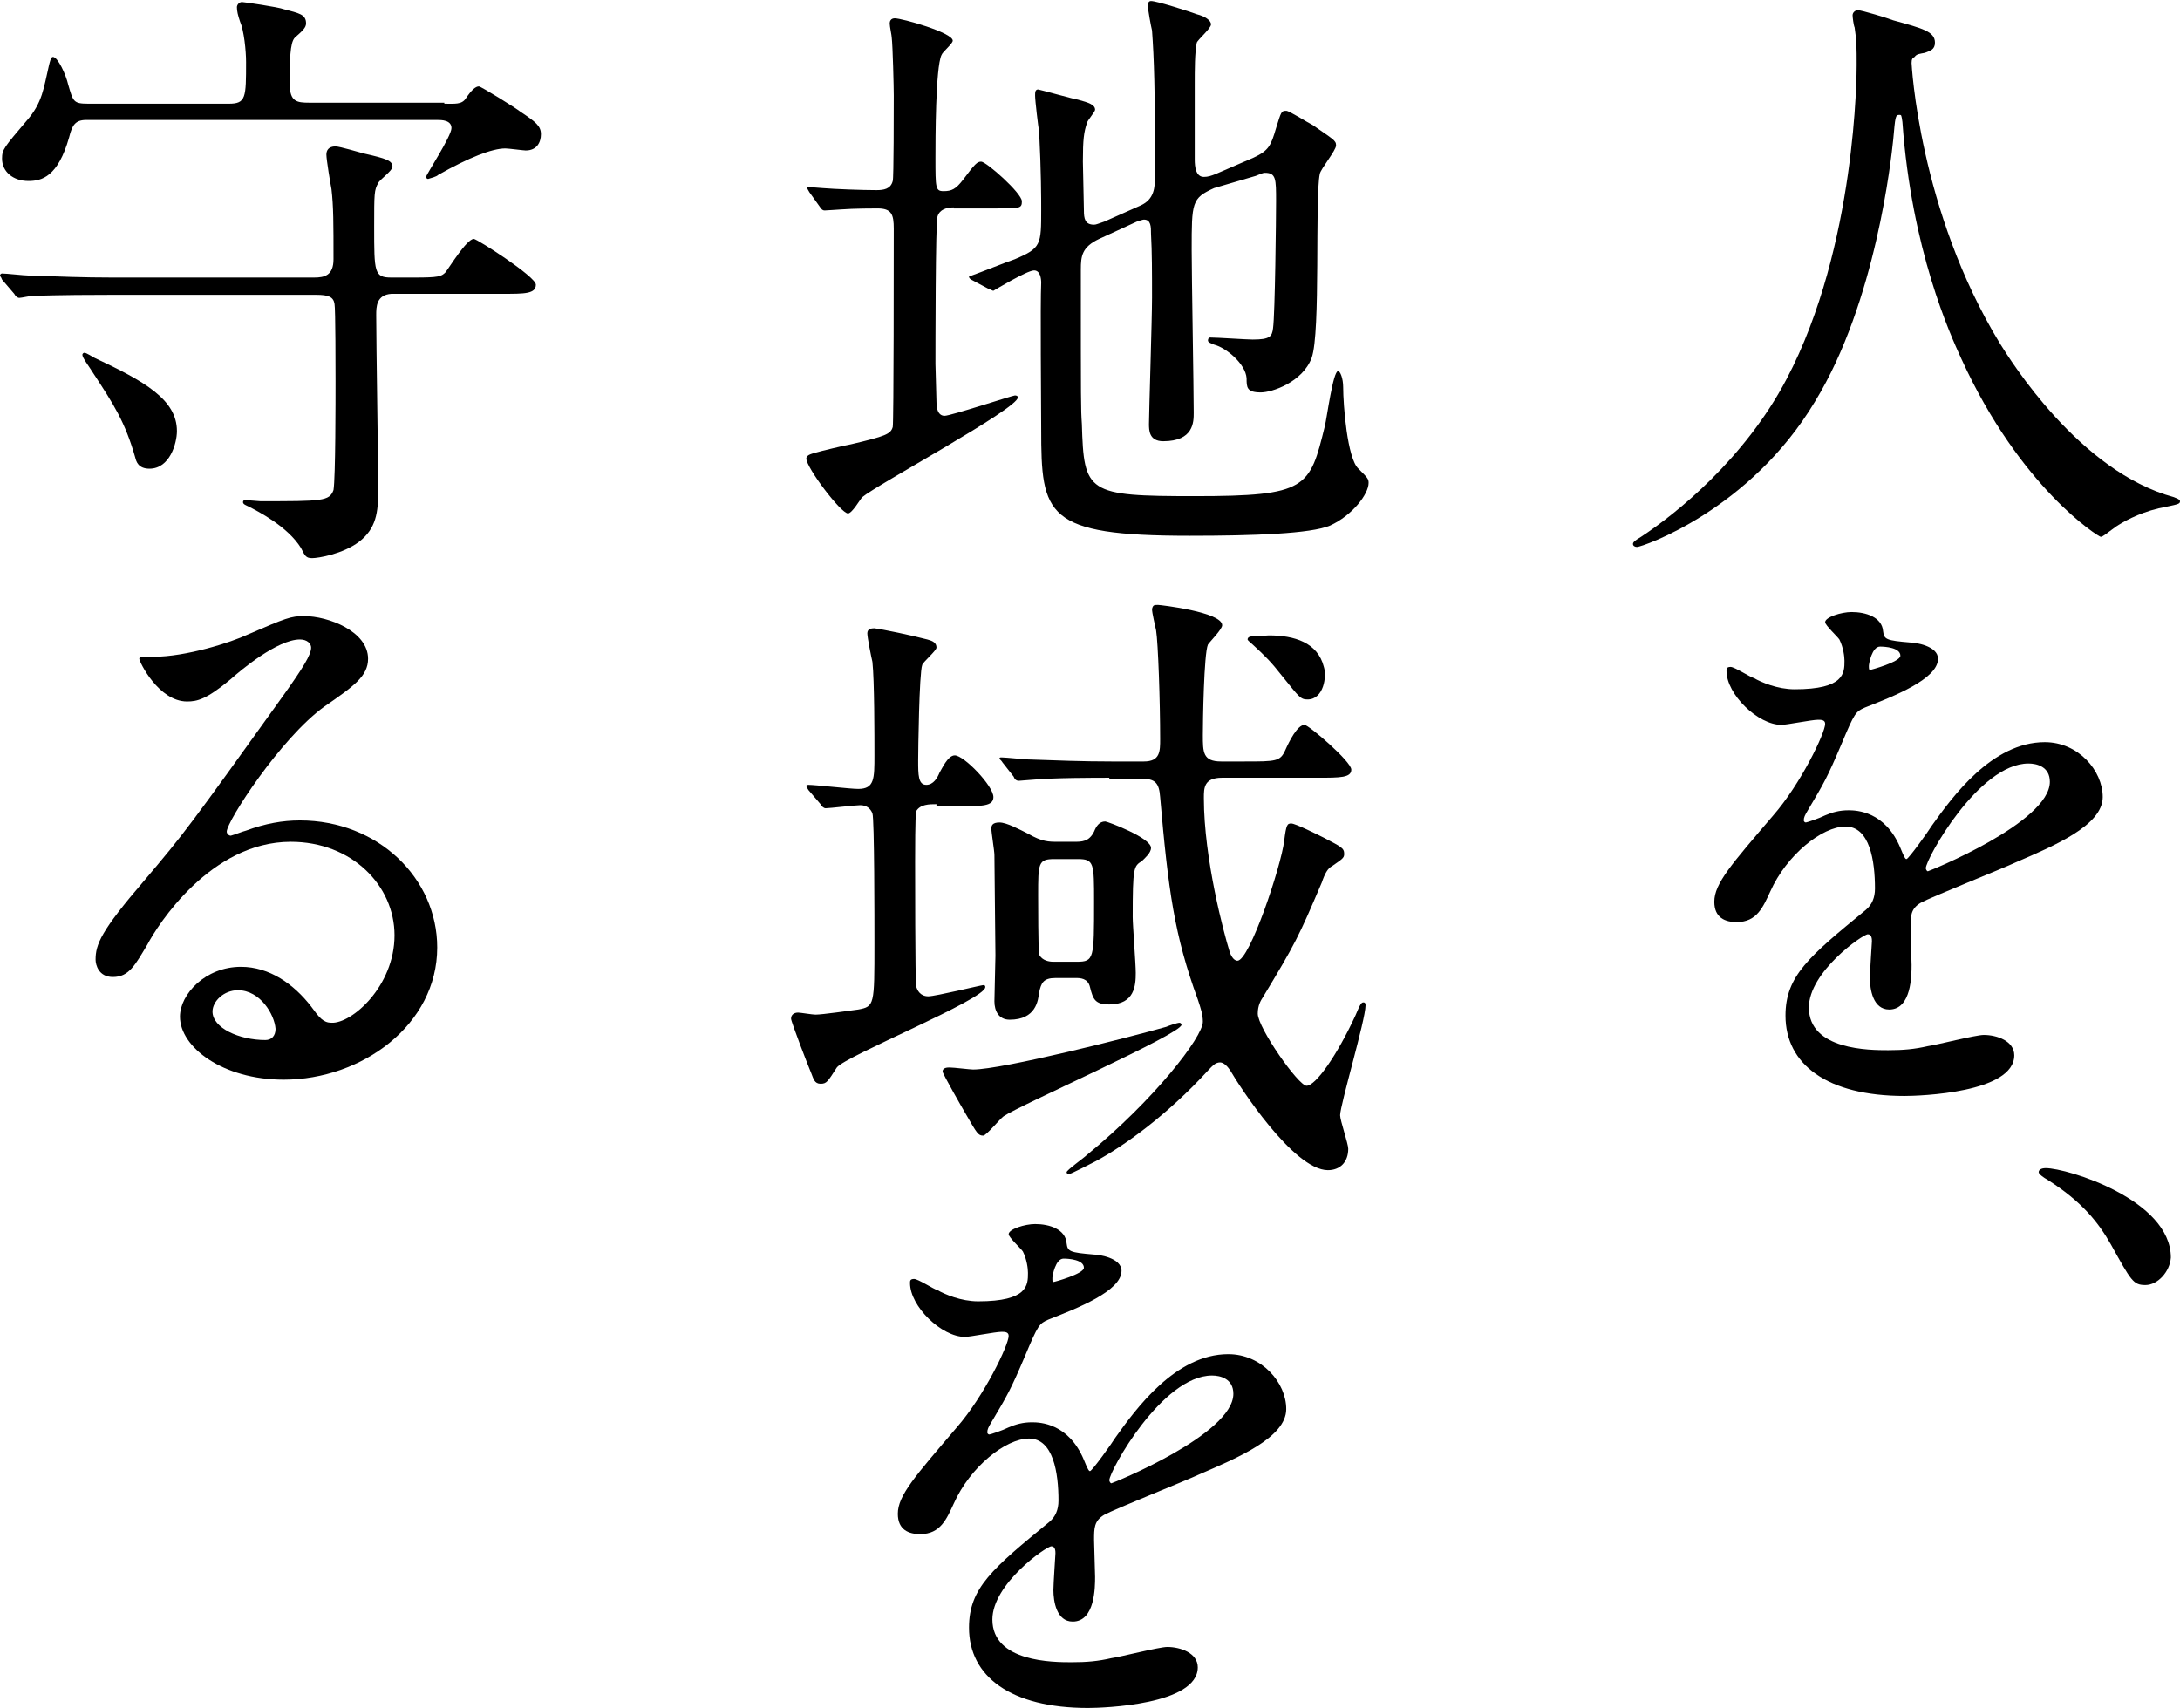
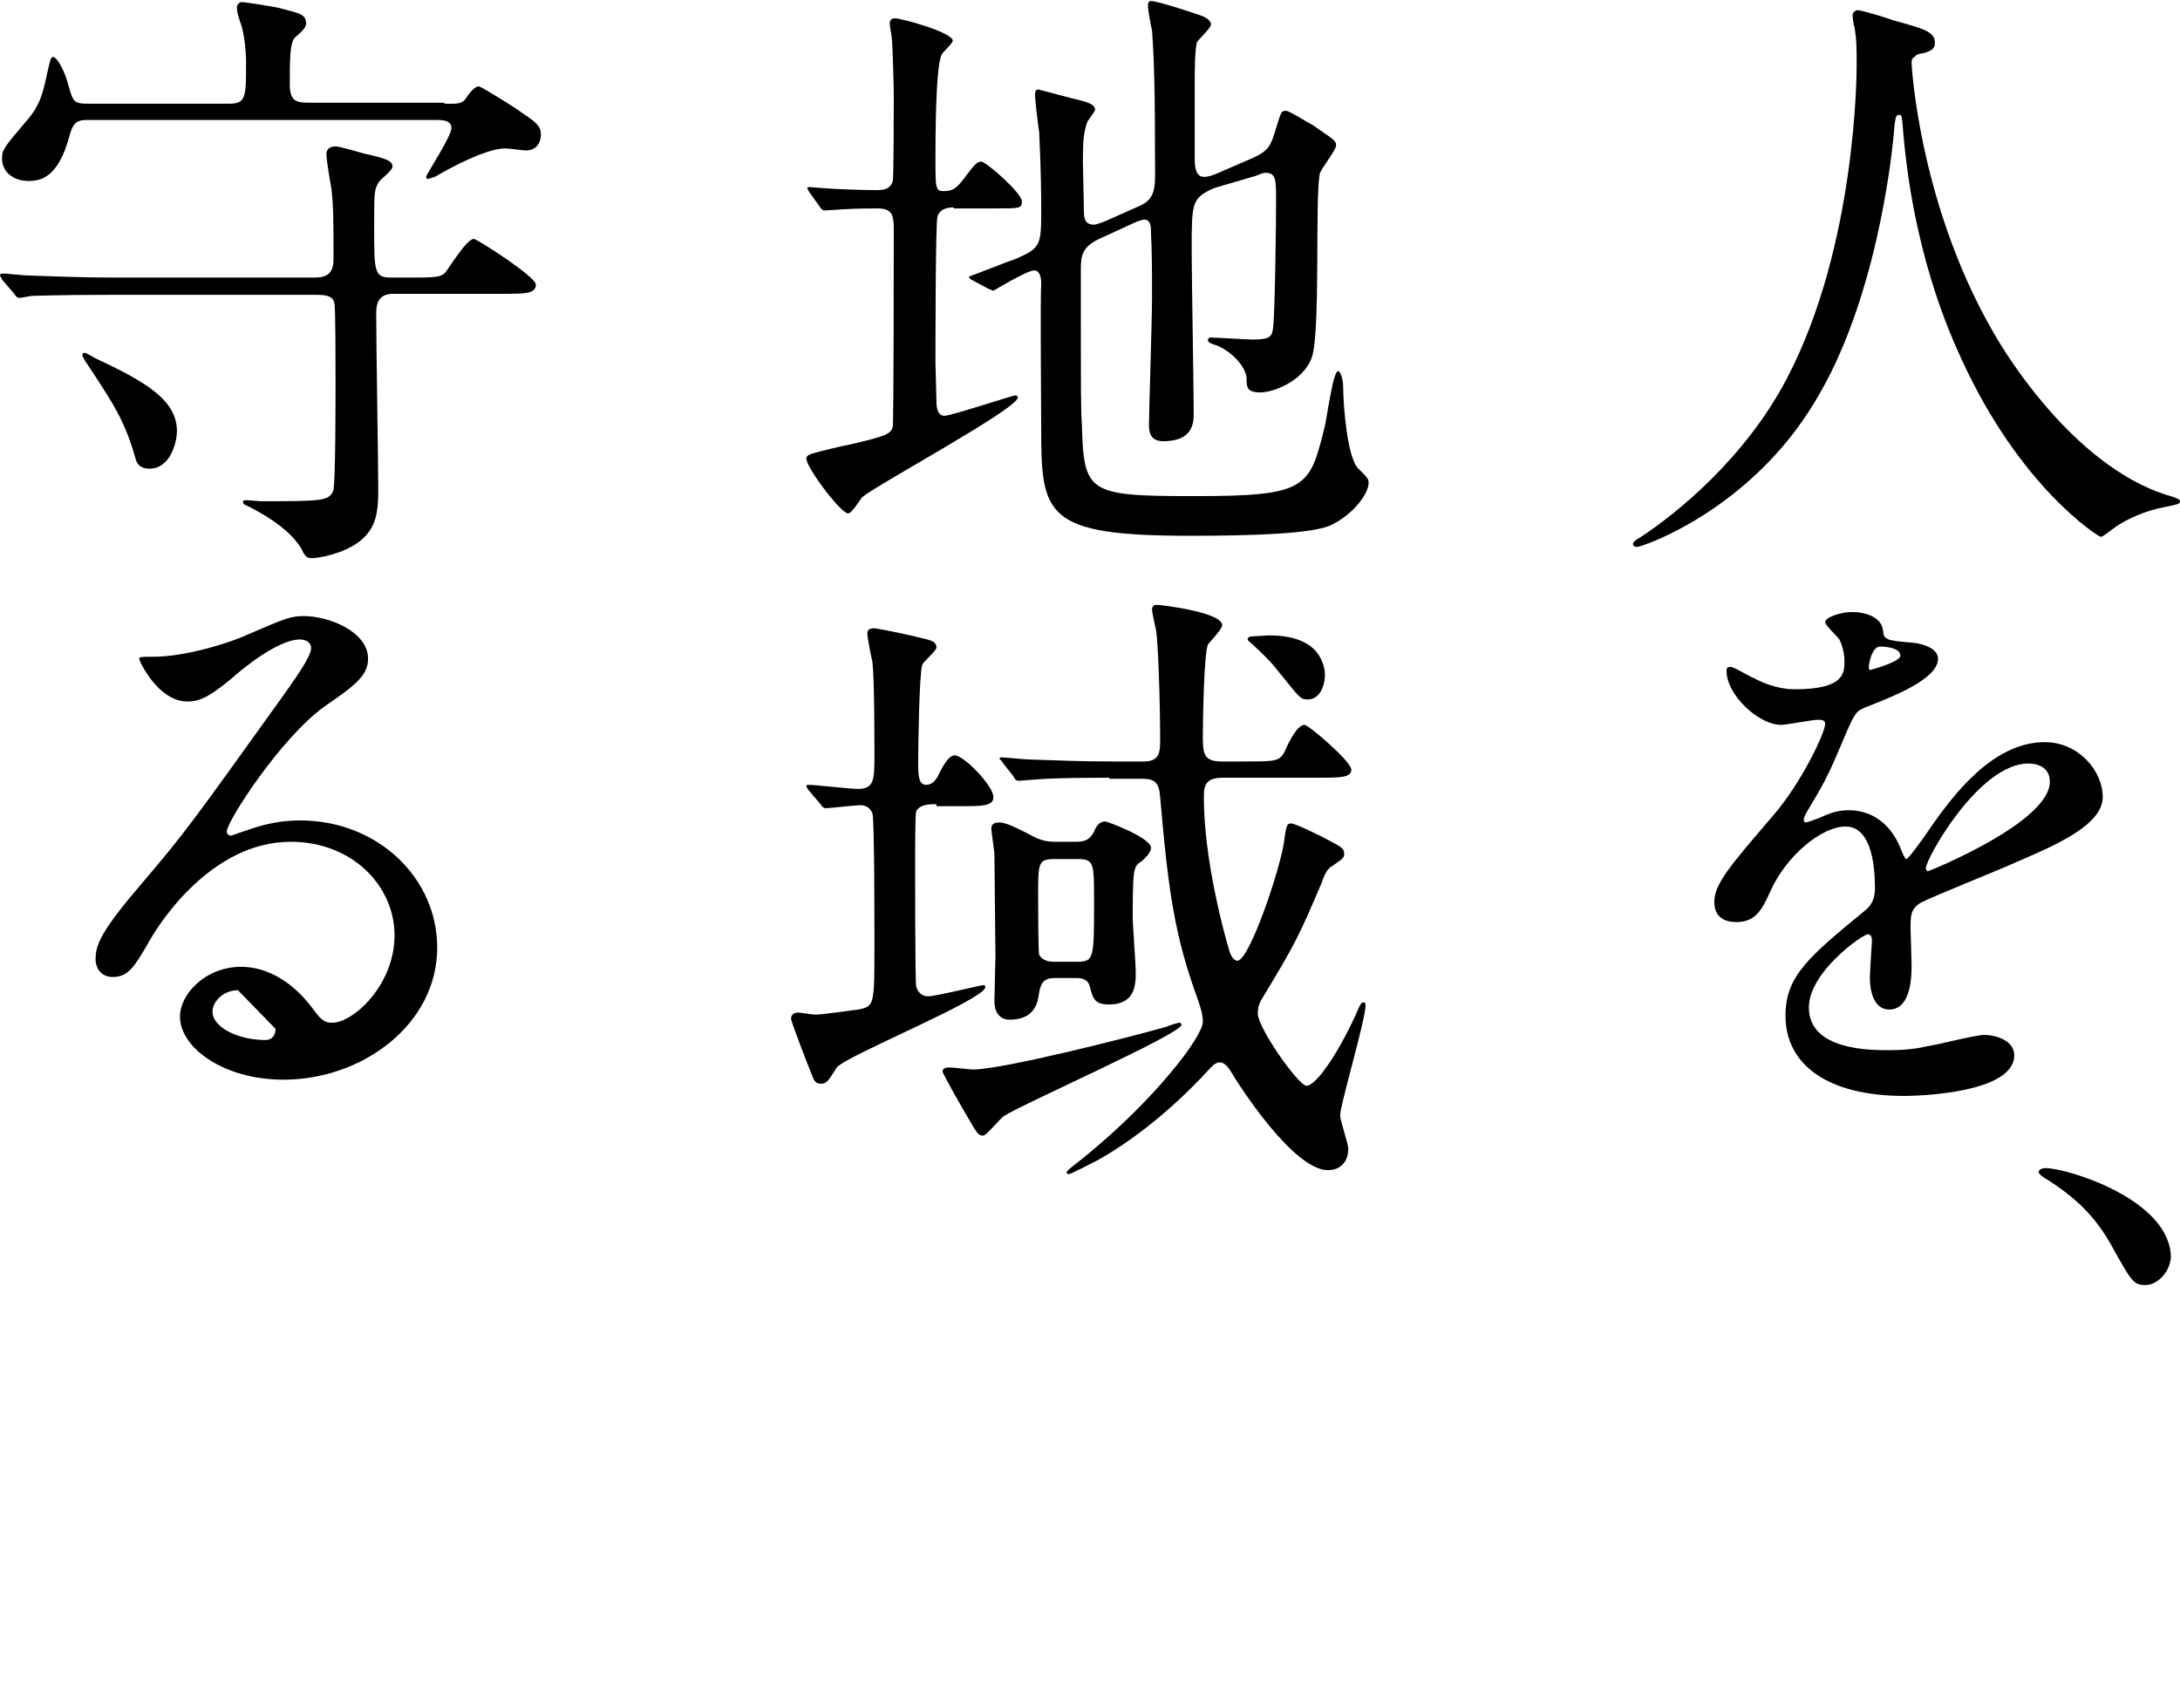
<svg xmlns="http://www.w3.org/2000/svg" version="1.1" id="レイヤー_1" x="0px" y="0px" viewBox="0 0 214.4 168" style="enable-background:new 0 0 214.4 168;" xml:space="preserve">
  <g>
    <path d="M188,6.2c0,0,0.7,14.5,8.7,27.6c1,1.6,7.8,12.6,17.1,15.1c0.2,0.1,0.6,0.2,0.6,0.4c0,0.3-0.2,0.3-2.1,0.7   c-2.1,0.5-3.6,1.4-4.2,1.8c-1.1,0.8-1.3,1-1.5,1c-0.2,0-7.9-4.8-13.7-17.5c-1.1-2.4-4.9-10.7-5.8-23.3c-0.1-0.7-0.1-0.7-0.3-0.7   c-0.4,0-0.4,0.2-0.6,2.4c-0.2,1.9-1.7,16-7.7,25.8c-6.4,10.7-17,14.3-17.5,14.3c-0.2,0-0.4-0.1-0.4-0.3c0-0.2,0.3-0.4,0.8-0.7   c3.5-2.3,10.2-7.7,14.3-15.5c6.9-13.1,6.9-30.3,6.9-30.9c0-1.7,0-2.4-0.2-3.7c-0.1-0.2-0.2-1-0.2-1.2c0-0.3,0.3-0.5,0.5-0.5   c0.4,0,3,0.8,3.5,1c2.9,0.8,4.1,1.1,4.1,2.2c0,0.7-0.5,0.8-1,1c-0.5,0.1-0.8,0.1-1,0.4C188.1,5.7,188,5.8,188,6.2z" />
    <path d="M168.6,88.7c0-1.8,1.7-3.7,5.8-8.5c2.7-3.1,5.1-8.1,5.1-9c0-0.4-0.4-0.4-0.7-0.4c-0.6,0-3.1,0.5-3.6,0.5   c-2.3,0-5.4-3-5.4-5.3c0-0.2,0-0.4,0.4-0.4s1.9,1,2.3,1.1c0.7,0.4,2.3,1.1,4,1.1c4.9,0,4.9-1.6,4.9-2.8c0-0.4-0.1-1.3-0.5-2.1   c-0.2-0.3-1.4-1.4-1.4-1.7c0-0.5,1.6-1,2.6-1c1.4,0,3,0.5,3.1,1.9c0.1,0.8,0.3,0.9,2.7,1.1c0.4,0,2.7,0.3,2.7,1.6   c0,2-4.4,3.7-7.2,4.8c-0.9,0.4-1,0.5-2.3,3.6c-1.4,3.3-1.7,3.8-3.3,6.5c-0.3,0.5-0.4,0.7-0.4,1c0,0.1,0.1,0.2,0.2,0.2   s1.3-0.4,1.9-0.7c0.7-0.3,1.4-0.5,2.3-0.5c0.8,0,3.6,0.1,5.1,3.7c0.4,1,0.5,1.1,0.6,1.1c0.2,0,2.2-2.8,2.5-3.3   c2-2.8,5.9-8.2,11.1-8.2c3.3,0,5.7,2.8,5.7,5.4c0,2.8-4.8,4.8-8.5,6.4c-1.5,0.7-8.3,3.4-9.4,4c-1,0.6-1,1.3-1,2.5   c0,0.5,0.1,3.1,0.1,3.6c0,1,0,4.4-2.2,4.4c-1.6,0-1.9-2-1.9-3.1c0-0.6,0.2-3.5,0.2-3.6c0-0.2,0-0.7-0.4-0.7c-0.5,0-5.8,3.7-5.8,7.2   c0,4.2,6,4.2,7.8,4.2c1.5,0,2.6-0.1,3.9-0.4c0.8-0.1,4.7-1.1,5.5-1.1c1.3,0,3,0.6,3,2c0,3.7-9.3,4-10.8,4c-7.6,0-11.7-3.1-11.7-7.9   c0-3.9,2.3-5.8,7.9-10.4c0.6-0.5,0.9-1.2,0.9-2.1c0-2.7-0.5-6.1-2.9-6.1c-2.3,0-5.8,2.8-7.4,6.4c-0.7,1.5-1.3,3-3.3,3   C169.7,90.7,168.6,90.3,168.6,88.7z M183.9,65.9c0.1,0,3-0.8,3-1.4c0-0.8-1.5-0.9-2-0.9c-0.8,0-1.1,1.7-1.1,1.9   C183.8,65.7,183.8,65.9,183.9,65.9z M189.4,85.4c0,0.1,0.1,0.3,0.2,0.3s12-4.8,12-8.8c0-1.5-1.3-1.8-2.1-1.8   C194.6,75.1,189.4,84.5,189.4,85.4z" />
    <path d="M211,126.4c-1.2,0-1.4-0.4-3.4-4c-1.2-2.1-2.8-4.2-6.3-6.4c-0.2-0.1-0.8-0.5-0.8-0.7c0-0.2,0.2-0.4,0.7-0.4   c2.1,0,12.3,3.1,12.3,8.8C213.4,125.1,212.2,126.4,211,126.4z" />
    <path d="M93.8,20.4c-0.7,0-1.4,0.2-1.6,0.9C92,21.7,92,34.7,92,35.8c0,0.5,0.1,3.1,0.1,3.7c0,0.3,0,1.4,0.8,1.4c0.6,0,6.7-2,6.9-2   c0.1,0,0.3,0,0.3,0.2c0,1.1-13.9,8.6-15.3,9.8c-0.2,0.2-1,1.6-1.4,1.6c-0.7,0-4.1-4.5-4.1-5.4c0-0.4,0.7-0.5,1-0.6s2.8-0.7,3.4-0.8   c3.4-0.8,3.9-1,4.1-1.7c0.1-0.4,0.1-17,0.1-19.5c0-1.4-0.2-2-1.6-2c-0.3,0-2.3,0-3.6,0.1c-0.1,0-1.4,0.1-1.6,0.1   c-0.2,0-0.3-0.1-0.5-0.4l-1-1.4c-0.1-0.2-0.2-0.3-0.2-0.4s0.1-0.1,0.2-0.1c0.2,0,1.1,0.1,1.3,0.1c1.2,0.1,3.9,0.2,5.3,0.2   c0.7,0,1.4-0.1,1.6-0.9c0.1-0.2,0.1-7.2,0.1-8.4c0-0.8-0.1-4.9-0.2-5.7c0-0.2-0.2-1.1-0.2-1.4c0-0.2,0.1-0.5,0.5-0.5   c0.7,0,5.7,1.4,5.7,2.2c0,0.3-1,1.1-1.1,1.4C92,6.6,92,13.9,92,15.5c0,3,0,3.3,0.8,3.3c0.8,0,1.2-0.2,1.9-1.1   c1.2-1.6,1.4-1.8,1.8-1.8c0.5,0,4,3.1,4,3.9c0,0.7-0.2,0.7-2.5,0.7H93.8z M119.4,18.5c-2.2,1-2.2,1.4-2.2,6.1   c0,2.5,0.2,13.7,0.2,16c0,0.9,0,2.8-3,2.8c-1.4,0-1.4-1.1-1.4-1.7c0-1,0.3-10.4,0.3-12.4c0-2.5,0-4.5-0.1-6.3c0-0.7,0-1.4-0.7-1.4   c-0.1,0-0.4,0.1-0.7,0.2l-3.7,1.7c-1.7,0.8-1.8,1.7-1.8,3c0,13.4,0,13.7,0.1,15.2c0.2,6.8,0.5,7.1,11.1,7.1   c11.1,0,11.3-0.8,12.8-6.9c0.2-0.8,0.8-5.4,1.3-5.4c0.2,0,0.5,0.7,0.5,1.6c0,1.7,0.4,7,1.5,8c0.9,0.9,1,1,1,1.4   c0,1.1-1.6,3.2-3.8,4.2c-1.9,0.8-7.5,1-13.8,1c-14.2,0-14.6-2-14.6-10.5c0-2.3-0.1-12.3,0-14.4c0-0.4-0.1-1.2-0.7-1.2   c-0.7,0-4,2-4,2c-0.1,0-0.2-0.1-0.5-0.2l-1.5-0.8c-0.2-0.1-0.4-0.2-0.4-0.4c1.4-0.5,3.6-1.4,4.5-1.7c2.6-1.1,2.6-1.4,2.6-4.9   c0-1,0-3.7-0.2-7.6c-0.1-0.6-0.4-3.1-0.4-3.6c0-0.3,0-0.6,0.3-0.6c0.1,0,3.7,1,3.9,1c1.1,0.3,1.7,0.5,1.7,1c0,0.2-0.8,1.1-0.8,1.3   c-0.3,0.9-0.4,1.6-0.4,3.8c0,0.7,0.1,4,0.1,4.8s0.1,1.4,1,1.4c0.2,0,0.4-0.1,1-0.3l3.6-1.6c1.3-0.6,1.4-1.7,1.4-3   c0-8.6-0.1-11.4-0.3-14.2c-0.1-0.4-0.4-2-0.4-2.4c0-0.2,0-0.5,0.3-0.5c0.6,0,4,1.1,4.5,1.3c0.8,0.2,1.4,0.6,1.4,1s-1.3,1.5-1.4,1.8   c-0.2,1-0.2,2.6-0.2,4.2v7.3c0,0.7,0.1,1.7,0.9,1.7c0.4,0,0.7-0.1,1.2-0.3l3.7-1.6c1.5-0.7,1.7-1.2,2.2-2.9c0.5-1.6,0.5-1.7,1-1.7   c0.3,0,2,1.1,2.6,1.4c2,1.4,2.3,1.5,2.3,2c0,0.5-1.5,2.3-1.6,2.8c-0.5,2.4,0.1,15.6-0.8,18.1c-0.9,2.4-3.9,3.4-5,3.4   c-1.4,0-1.4-0.5-1.4-1.4c-0.1-1.4-2-3-3.2-3.3c-0.2-0.1-0.6-0.2-0.6-0.4c0-0.2,0.1-0.3,0.2-0.3c0.7,0,3.6,0.2,4.2,0.2   c1.7,0,1.9-0.3,2-1.1c0.2-1.4,0.3-11,0.3-12.5c0-2.2,0-2.8-1.1-2.8c-0.2,0-0.4,0.1-0.9,0.3L119.4,18.5z" />
    <path d="M92.1,79.1c-0.7,0-1.6,0-2,0.7C90,80.3,90,83.9,90,84.8c0,0.8,0,11.6,0.1,12.2c0.1,0.4,0.4,1,1.2,1c0.7,0,5.2-1.1,5.4-1.1   c0.2,0,0.2,0.1,0.2,0.2c0,1.2-13.8,6.8-14.6,7.9c-0.9,1.4-1,1.6-1.6,1.6s-0.7-0.5-0.9-1c-0.3-0.7-2-5.1-2-5.4   c0-0.4,0.3-0.6,0.7-0.6c0.2,0,1.4,0.2,1.7,0.2c0.7,0,3.4-0.4,4.2-0.5c1.6-0.3,1.6-0.4,1.6-6.5c0-2.2,0-12.3-0.2-12.8   c-0.2-0.5-0.6-0.8-1.2-0.8c-0.5,0-3,0.3-3.4,0.3c-0.2,0-0.4-0.2-0.5-0.4l-1.2-1.4c-0.1-0.2-0.2-0.3-0.2-0.4s0.2-0.1,0.2-0.1   c0.7,0,4.1,0.4,4.9,0.4c1.6,0,1.6-1,1.6-3.3c0-1.9,0-7.4-0.2-9.2c-0.1-0.4-0.5-2.4-0.5-2.8s0.3-0.5,0.7-0.5   c0.8,0.1,3.7,0.7,5.2,1.1c0.3,0.1,0.9,0.2,0.9,0.8c0,0.3-1.3,1.4-1.4,1.7c-0.3,0.8-0.4,8.5-0.4,9.4c0,1.4,0,2.4,0.8,2.4   c0.7,0,1.1-0.7,1.3-1.2c0.2-0.3,0.8-1.7,1.5-1.7c0.9,0,3.8,3,3.8,4.1c0,0.9-1.1,0.9-3.3,0.9H92.1z M96.7,111.7   c-0.5,0-0.6-0.2-1.7-2.1c-0.3-0.5-2.3-4-2.3-4.2c0-0.4,0.5-0.4,0.7-0.4c0.4,0,2,0.2,2.3,0.2c2.9,0,15.5-3.2,19-4.2   c0.2-0.1,1.1-0.4,1.3-0.4c0.1,0,0.2,0.1,0.2,0.2c0,0.9-15.9,7.9-17.5,9C98.3,110.1,97,111.7,96.7,111.7z M105.6,82.8   c0.8,0,1.5,0,2-1c0.2-0.5,0.5-1,1.1-1c0.2,0,4.5,1.6,4.5,2.6c0,0.5-0.6,1-0.9,1.3c-0.8,0.5-0.9,0.6-0.9,5.5c0,0.8,0.3,4.6,0.3,5.5   c0,1.2-0.1,3.1-2.6,3.1c-1.4,0-1.6-0.5-1.9-1.7c-0.2-0.9-1-0.9-1.4-0.9h-2c-1.2,0-1.4,0.5-1.6,1.4c-0.1,0.8-0.3,2.7-2.9,2.7   c-1.1,0-1.5-0.9-1.5-1.8c0-0.7,0.1-3.9,0.1-4.5c0-1.1-0.1-8.7-0.1-9.9c0-0.4-0.3-2.2-0.3-2.6c0-0.3,0.1-0.6,0.8-0.6   c0.7,0,2,0.7,2.8,1.1c1.4,0.8,2,0.8,3,0.8H105.6z M109.1,76.5c-1.4,0-5.5,0-7.6,0.2c-0.2,0-1.1,0.1-1.3,0.1c-0.2,0-0.4-0.1-0.5-0.4   L98.6,75c-0.1-0.2-0.3-0.3-0.3-0.4c0-0.1,0.1-0.1,0.2-0.1c0.4,0,2.3,0.2,2.6,0.2c2.8,0.1,5.4,0.2,8.2,0.2h3.2c1.6,0,1.6-1,1.6-2.2   c0-3.7-0.2-9.5-0.4-10.7c-0.1-0.5-0.4-1.7-0.4-2.1c0.1-0.4,0.2-0.4,0.6-0.4c0.2,0,6.3,0.7,6.3,2c0,0.4-1.2,1.6-1.4,1.9   c-0.4,0.9-0.5,7.6-0.5,8.9c0,1.7,0,2.6,1.8,2.6h2.3c3.1,0,3.5,0,4-1.1c0.4-0.9,1.2-2.5,1.9-2.5c0.4,0,4.6,3.6,4.6,4.4   c0,0.8-1.1,0.8-3.3,0.8h-9.4c-1.8,0-1.8,1-1.8,2c0,6,2,13.4,2.5,15c0.1,0.4,0.4,1,0.8,1c1.2,0,4.3-9.3,4.6-11.8   c0.2-1.6,0.3-1.7,0.7-1.7c0.4,0,2.6,1.1,3.2,1.4c1.7,0.9,2,1,2,1.6c0,0.4-0.2,0.5-1.2,1.2c-0.4,0.2-0.7,0.7-1,1.6   c-2.3,5.4-2.6,6-5.8,11.3c-0.2,0.3-0.5,0.8-0.5,1.6c0,1.4,4,7.1,4.8,7.1c0.9,0,3-3,4.8-6.9c0.5-1.2,0.6-1.3,0.8-1.3   c0.2,0,0.2,0.2,0.2,0.3c0,1.4-2.5,9.8-2.5,10.8c0,0.5,0.8,2.8,0.8,3.3c0,1.3-0.8,2.1-2,2.1c-3.4,0-8.8-8.4-9.6-9.8   c-0.2-0.3-0.6-0.8-1-0.8c-0.5,0-0.8,0.4-1.1,0.7c-4.2,4.6-8.5,7.6-11.1,9c-0.4,0.2-2.5,1.3-2.7,1.3c-0.1,0-0.2-0.1-0.2-0.2   c0-0.2,1.7-1.4,2-1.7c6.6-5.4,11.4-11.6,11.4-13.1c0-0.7-0.2-1.3-0.5-2.2c-2.3-6.3-2.9-10.7-3.7-19.9c-0.1-1.4-0.5-1.8-1.8-1.8   H109.1z M103.7,84.5c-1.6,0-1.6,0.4-1.6,3.6c0,0.5,0,5.5,0.1,5.8c0.3,0.6,1,0.7,1.4,0.7h2.3c1.7,0,1.7-0.3,1.7-5.9   c0-3.8,0-4.2-1.6-4.2H103.7z M128.6,68.8c-0.7,0-0.8-0.2-2.5-2.3c-1.1-1.4-1.6-1.9-2.9-3.1c-0.1-0.1-0.5-0.4-0.5-0.5   c0-0.2,0.2-0.3,0.4-0.3c0.2,0,1.5-0.1,1.7-0.1c2.5,0,4.8,0.7,5.4,3.1C130.5,66.5,130.2,68.8,128.6,68.8z" />
-     <path d="M88.3,148.9c0-1.8,1.7-3.7,5.8-8.5c2.7-3.1,5.1-8.1,5.1-9c0-0.4-0.4-0.4-0.7-0.4c-0.6,0-3.1,0.5-3.6,0.5   c-2.3,0-5.4-3-5.4-5.3c0-0.2,0-0.4,0.4-0.4s1.9,1,2.3,1.1c0.7,0.4,2.3,1.1,4,1.1c4.9,0,4.9-1.6,4.9-2.8c0-0.4-0.1-1.3-0.5-2.1   c-0.2-0.3-1.4-1.4-1.4-1.7c0-0.5,1.6-1,2.6-1c1.4,0,3,0.5,3.1,1.9c0.1,0.8,0.3,0.9,2.7,1.1c0.4,0,2.7,0.3,2.7,1.6   c0,2-4.4,3.7-7.2,4.8c-0.9,0.4-1,0.5-2.3,3.6c-1.4,3.3-1.7,3.8-3.3,6.5c-0.3,0.5-0.4,0.7-0.4,1c0,0.1,0.1,0.2,0.2,0.2   s1.3-0.4,1.9-0.7c0.7-0.3,1.4-0.5,2.3-0.5c0.8,0,3.6,0.1,5.1,3.7c0.4,1,0.5,1.1,0.6,1.1c0.2,0,2.2-2.8,2.5-3.3   c2-2.8,5.9-8.2,11.1-8.2c3.3,0,5.7,2.8,5.7,5.4c0,2.8-4.8,4.8-8.5,6.4c-1.5,0.7-8.3,3.4-9.4,4c-1,0.6-1,1.3-1,2.5   c0,0.5,0.1,3.1,0.1,3.6c0,1,0,4.4-2.2,4.4c-1.6,0-1.9-2-1.9-3.1c0-0.6,0.2-3.5,0.2-3.6c0-0.2,0-0.7-0.4-0.7c-0.5,0-5.8,3.7-5.8,7.2   c0,4.2,6,4.2,7.8,4.2c1.5,0,2.6-0.1,3.9-0.4c0.8-0.1,4.7-1.1,5.5-1.1c1.3,0,3,0.6,3,2c0,3.7-9.3,4-10.8,4c-7.6,0-11.7-3.1-11.7-7.9   c0-3.9,2.3-5.8,7.9-10.4c0.6-0.5,0.9-1.2,0.9-2.1c0-2.7-0.5-6.1-2.9-6.1c-2.3,0-5.8,2.8-7.4,6.4c-0.7,1.5-1.3,3-3.3,3   C89.4,150.9,88.3,150.5,88.3,148.9z M103.6,126.1c0.1,0,3-0.8,3-1.4c0-0.8-1.5-0.9-2-0.9c-0.8,0-1.1,1.7-1.1,1.9   C103.5,126,103.5,126.1,103.6,126.1z M109.1,145.6c0,0.1,0.1,0.3,0.2,0.3s12-4.8,12-8.8c0-1.5-1.3-1.8-2.1-1.8   C114.3,135.3,109.1,144.7,109.1,145.6z" />
    <path d="M40.8,27.3c2.3,0,2.6-0.1,3-0.5c0.4-0.5,2.1-3.3,2.8-3.3c0.3,0,6.1,3.7,6.1,4.5c0,0.9-1.1,0.9-3.2,0.9h-11   C37,29,37,30.2,37,31c0,2.7,0.2,14.8,0.2,17.2c0,2.2-0.2,3.8-1.9,5.1c-1.6,1.2-4,1.6-4.6,1.6s-0.7-0.2-1.1-1   c-1.3-2.1-4.2-3.6-5.2-4.1c-0.2-0.1-0.5-0.2-0.5-0.4s0.1-0.2,0.4-0.2c0.2,0,1.1,0.1,1.3,0.1c6.1,0,6.8,0,7.2-1.1   C33,47,33,39.2,33,37.5c0-0.9,0-7.2-0.1-7.6c-0.1-0.7-0.6-0.9-1.8-0.9H10.8c-5.3,0-7,0.1-7.6,0.1c-0.2,0-1.1,0.2-1.3,0.2   c-0.2,0-0.4-0.2-0.5-0.4l-1.2-1.4C0.1,27.2,0,27.2,0,27.1c0-0.1,0.1-0.2,0.2-0.2c0.4,0,2.2,0.2,2.6,0.2c3,0.1,5.4,0.2,8.2,0.2h19.9   c1,0,1.9-0.2,1.9-1.8c0-3.5,0-5.2-0.2-6.9c-0.1-0.5-0.5-2.9-0.5-3.4c0-0.4,0.2-0.8,0.9-0.8c0.4,0,2.4,0.6,2.8,0.7   c2.2,0.5,2.8,0.7,2.8,1.3c0,0.4-1.3,1.3-1.4,1.6c-0.4,0.7-0.4,1-0.4,4.3c0,4.5,0,5,1.7,5H40.8z M43.7,10.2c1,0,1.7,0.1,2.1-0.5   c0.6-0.9,1-1.2,1.3-1.2c0.2,0,3.6,2.1,4.1,2.5c1.5,1,2,1.4,2,2.2s-0.4,1.6-1.5,1.6c-0.2,0-1.7-0.2-2-0.2c-1.3,0-3.6,0.9-6.6,2.6   c-0.2,0.2-0.7,0.3-1,0.4c-0.1,0-0.2-0.1-0.2-0.2c0-0.2,2.5-4,2.5-4.8c0-0.8-1-0.8-1.4-0.8H8.5c-1.1,0-1.4,0.5-1.7,1.7   c-1.1,3.9-2.7,4.3-4,4.3c-1.5,0-2.6-0.9-2.6-2.2c0-0.9,0.2-1.1,2.4-3.7c1.6-1.8,1.7-3.3,2.2-5.4c0.1-0.4,0.2-0.9,0.4-0.9   c0.5,0,1.3,1.8,1.5,2.7c0.5,1.7,0.5,1.9,2,1.9h13.8c1.7,0,1.7-0.6,1.7-4.1c0-1.1-0.2-3.1-0.6-4c-0.2-0.6-0.3-1-0.3-1.4   c0-0.2,0.2-0.5,0.5-0.5c0.2,0,3.6,0.5,4.1,0.7c1.5,0.4,2.2,0.5,2.2,1.4c0,0.4-0.3,0.7-1.1,1.4c-0.5,0.5-0.5,2.3-0.5,4.6   c0,1.7,0.7,1.8,1.9,1.8H43.7z M8.1,34.9c0-0.1,0.1-0.2,0.2-0.2c0.2,0,0.8,0.4,1,0.5c4.9,2.3,8.1,4.1,8.1,7.2c0,1.2-0.7,3.7-2.7,3.7   c-1.1,0-1.3-0.7-1.4-1.1c-1-3.5-2.1-5.2-4.2-8.4C8.8,36.1,8.1,35.2,8.1,34.9z" />
-     <path d="M38.8,92c0-4.9-4.2-9.2-10.2-9.2c-7.9,0-13.1,8.2-14.1,10.1c-1.2,2-1.8,3.2-3.4,3.2c-1.4,0-1.7-1.2-1.7-1.7   c0-1.5,0.5-2.8,4.8-7.8c3.9-4.6,4.5-5.4,13.6-18.1c2-2.8,2.8-4.1,2.8-4.8c0-0.4-0.4-0.8-1.1-0.8c-2.2,0-5.8,3-6.8,3.9   c-2.4,2-3.3,2.2-4.3,2.2c-2.8,0-4.7-3.9-4.7-4.2c0-0.2,0.2-0.2,1.4-0.2c3.2,0,7.6-1.4,9.3-2.2c3.7-1.6,4.2-1.8,5.5-1.8   c2.4,0,6.3,1.5,6.3,4.2c0,1.7-1.4,2.7-4.3,4.7c-4.3,3.1-9.6,11.3-9.6,12.3c0,0.2,0.2,0.4,0.4,0.4c0.4-0.1,1.1-0.4,1.5-0.5   c1.9-0.7,3.6-1,5.3-1c7.7,0,13.5,5.7,13.5,12.5c0,7.6-7.4,13-15.1,13c-6,0-10.2-3.2-10.2-6.2c0-2.2,2.5-4.9,6-4.9   c2.8,0,5.2,1.7,6.9,3.9c0.8,1.1,1.2,1.6,2,1.6C34.6,100.7,38.8,97,38.8,92z M23.4,97.4c-1.4,0-2.5,1.1-2.5,2.1   c0,1.6,2.6,2.8,5.2,2.8c0.6,0,1-0.4,1-1.1C27,99.8,25.6,97.4,23.4,97.4z" />
+     <path d="M38.8,92c0-4.9-4.2-9.2-10.2-9.2c-7.9,0-13.1,8.2-14.1,10.1c-1.2,2-1.8,3.2-3.4,3.2c-1.4,0-1.7-1.2-1.7-1.7   c0-1.5,0.5-2.8,4.8-7.8c3.9-4.6,4.5-5.4,13.6-18.1c2-2.8,2.8-4.1,2.8-4.8c0-0.4-0.4-0.8-1.1-0.8c-2.2,0-5.8,3-6.8,3.9   c-2.4,2-3.3,2.2-4.3,2.2c-2.8,0-4.7-3.9-4.7-4.2c0-0.2,0.2-0.2,1.4-0.2c3.2,0,7.6-1.4,9.3-2.2c3.7-1.6,4.2-1.8,5.5-1.8   c2.4,0,6.3,1.5,6.3,4.2c0,1.7-1.4,2.7-4.3,4.7c-4.3,3.1-9.6,11.3-9.6,12.3c0,0.2,0.2,0.4,0.4,0.4c0.4-0.1,1.1-0.4,1.5-0.5   c1.9-0.7,3.6-1,5.3-1c7.7,0,13.5,5.7,13.5,12.5c0,7.6-7.4,13-15.1,13c-6,0-10.2-3.2-10.2-6.2c0-2.2,2.5-4.9,6-4.9   c2.8,0,5.2,1.7,6.9,3.9c0.8,1.1,1.2,1.6,2,1.6C34.6,100.7,38.8,97,38.8,92z M23.4,97.4c-1.4,0-2.5,1.1-2.5,2.1   c0,1.6,2.6,2.8,5.2,2.8c0.6,0,1-0.4,1-1.1z" />
  </g>
</svg>